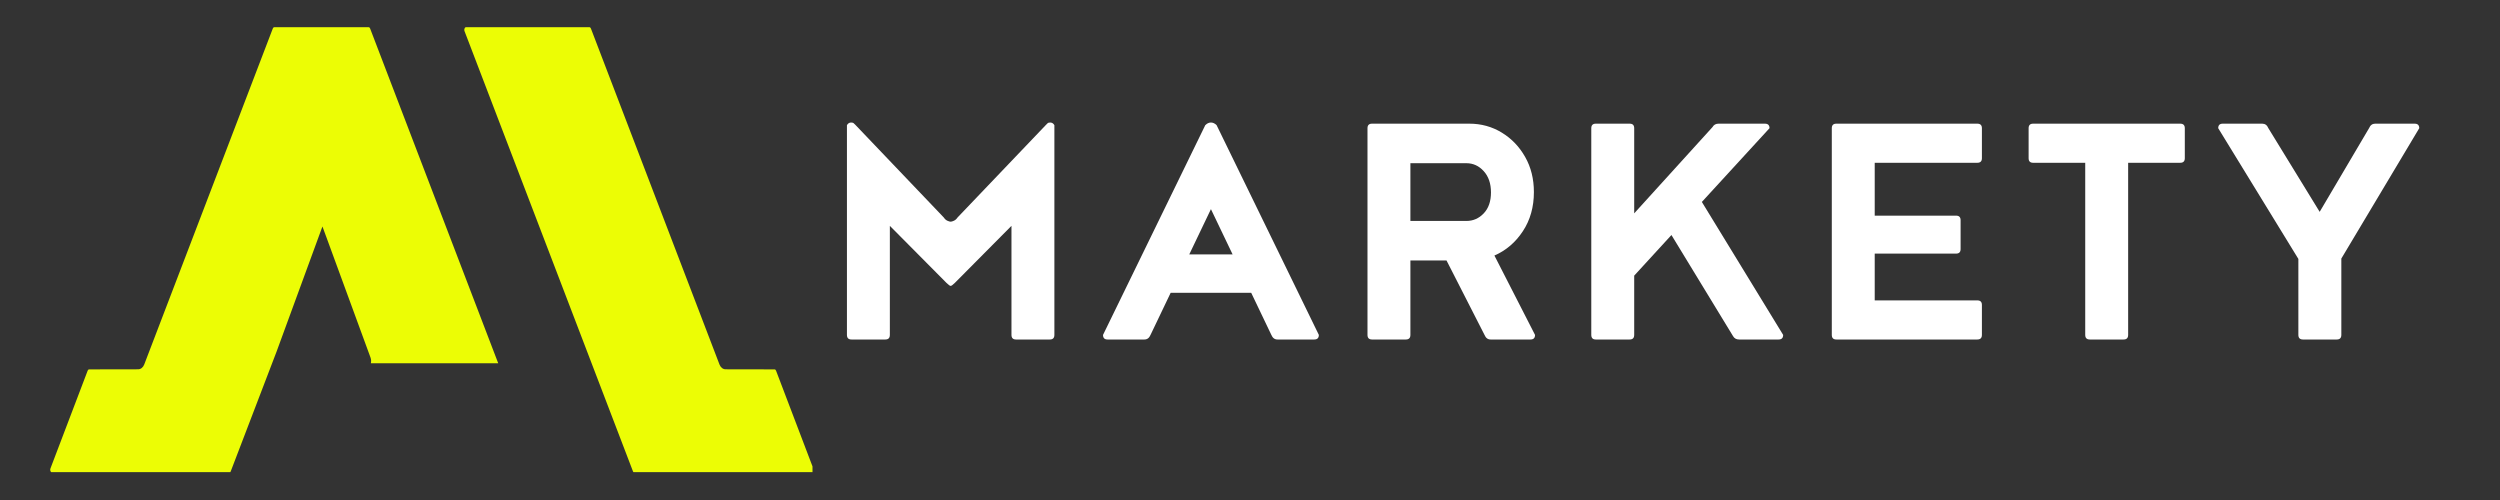
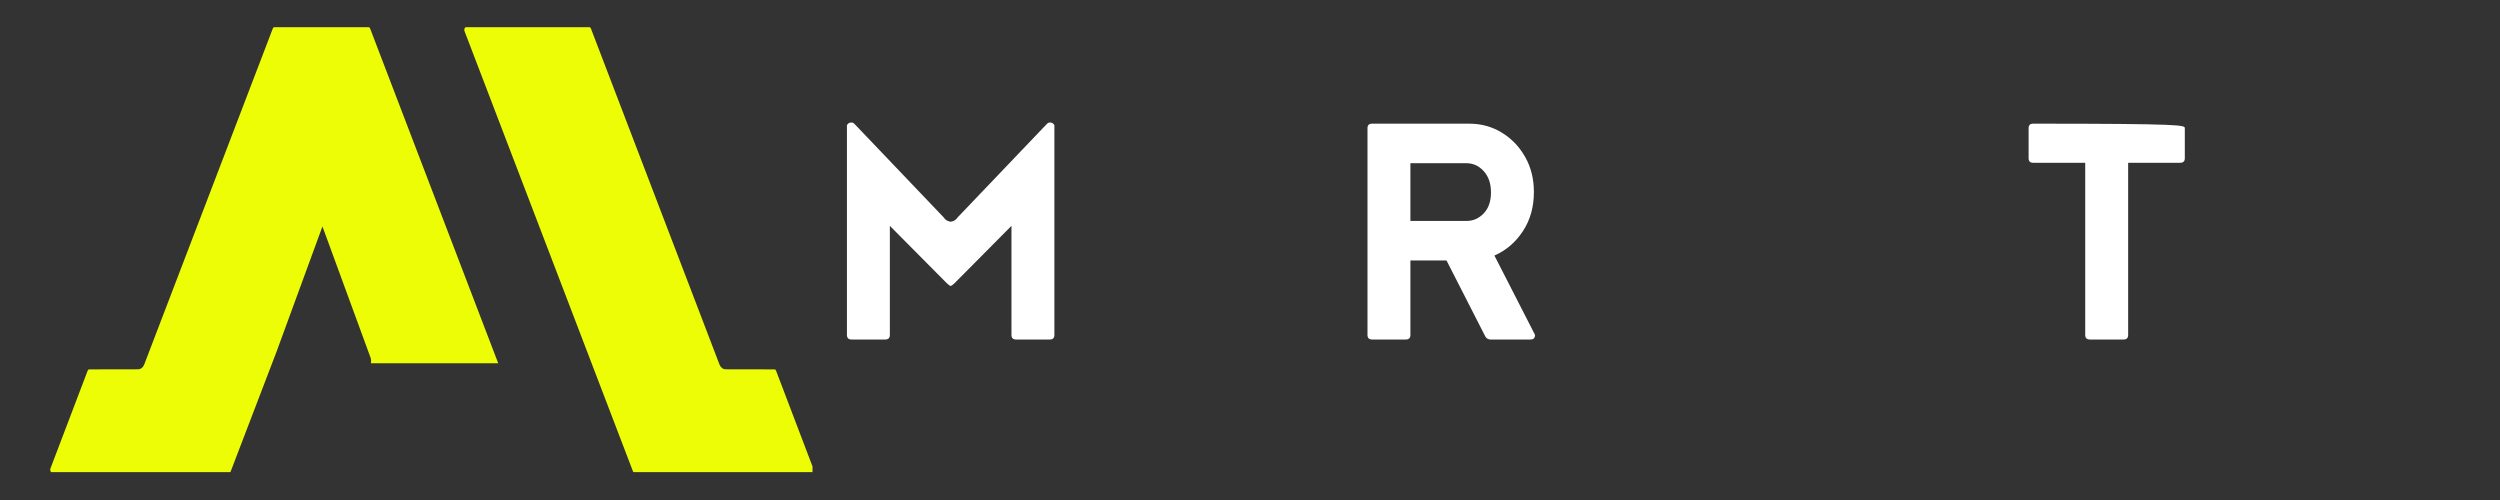
<svg xmlns="http://www.w3.org/2000/svg" width="1000" zoomAndPan="magnify" viewBox="0 0 750 150" height="200" preserveAspectRatio="xMidYMid meet" version="1.0">
  <rect x="0" y="0" width="750" height="150" fill="#333333" stroke="none" />
  <defs>
    <g />
    <clipPath id="0d43de3325">
      <path d="M 15 8.141 L 243.75 8.141 L 243.75 141.641 L 15 141.641 Z M 15 8.141 " clip-rule="nonzero" />
    </clipPath>
  </defs>
  <g clip-path="url(#0d43de3325)">
    <path fill="#ecfd05" d="M 15.195 141.438 C 15.262 141.559 15.387 141.711 15.566 141.711 L 68.793 141.812 C 68.84 141.812 68.883 141.801 68.922 141.777 L 68.949 141.762 C 69.055 141.703 69.152 141.574 69.215 141.422 L 82.961 105.512 L 96.73 67.945 L 97.969 71.301 L 111.156 107.27 C 111.355 107.82 111.391 108.43 111.254 108.988 L 149.469 108.988 L 115.742 20.852 L 111.035 8.555 C 110.945 8.316 110.781 8.164 110.613 8.164 L 82.266 8.164 C 82.098 8.164 81.93 8.316 81.84 8.555 L 43.262 109.363 C 42.93 110.23 42.219 110.789 41.445 110.789 L 26.719 110.816 C 26.555 110.816 26.387 110.969 26.297 111.203 L 15.141 140.52 C 15.004 140.875 15.078 141.227 15.195 141.438 Z M 190.32 141.812 C 190.152 141.812 189.984 141.656 189.895 141.422 L 143.379 19.852 L 139.359 9.352 C 139.223 8.996 139.297 8.645 139.41 8.438 C 139.48 8.312 139.602 8.164 139.781 8.164 L 176.848 8.164 C 177.016 8.164 177.18 8.316 177.273 8.551 L 215.852 109.367 C 216.184 110.227 216.898 110.789 217.672 110.789 L 232.391 110.816 C 232.559 110.816 232.727 110.969 232.816 111.207 L 243.977 140.52 C 244.109 140.875 244.035 141.227 243.922 141.438 C 243.852 141.562 243.727 141.711 243.547 141.711 L 227.719 141.684 L 227.527 141.773 C 227.477 141.801 227.434 141.812 227.387 141.812 L 190.32 141.812 " fill-opacity="1" fill-rule="nonzero" />
  </g>
  <g fill="#ffffff" fill-opacity="1">
    <g transform="translate(246.097, 101.85)">
      <g>
        <path d="M 9.344 0 C 8.438 0 7.984 -0.457 7.984 -1.375 L 7.984 -64.297 C 8.285 -64.828 8.703 -65.094 9.234 -65.094 C 9.609 -65.094 9.875 -65.016 10.031 -64.859 C 10.188 -64.711 10.379 -64.523 10.609 -64.297 L 37.047 -36.594 C 37.348 -36.133 37.707 -35.812 38.125 -35.625 C 38.551 -35.438 38.879 -35.344 39.109 -35.344 C 39.328 -35.344 39.645 -35.438 40.062 -35.625 C 40.488 -35.812 40.852 -36.133 41.156 -36.594 L 67.609 -64.297 C 67.828 -64.523 68.016 -64.711 68.172 -64.859 C 68.328 -65.016 68.594 -65.094 68.969 -65.094 C 69.5 -65.094 69.914 -64.828 70.219 -64.297 L 70.219 -1.375 C 70.219 -0.457 69.766 0 68.859 0 L 58.703 0 C 57.797 0 57.344 -0.457 57.344 -1.375 L 57.344 -34.094 L 40.359 -16.984 C 39.742 -16.379 39.328 -16.078 39.109 -16.078 C 38.879 -16.078 38.457 -16.379 37.844 -16.984 L 20.859 -34.094 L 20.859 -1.375 C 20.859 -0.457 20.406 0 19.5 0 Z M 9.344 0 " />
      </g>
    </g>
  </g>
  <g fill="#ffffff" fill-opacity="1">
    <g transform="translate(328.625, 101.85)">
      <g>
-         <path d="M 3.641 0 C 2.734 0 2.281 -0.457 2.281 -1.375 L 32.953 -64.297 C 33.484 -64.828 34.051 -65.094 34.656 -65.094 C 35.258 -65.094 35.828 -64.828 36.359 -64.297 L 67.031 -1.375 C 67.031 -0.457 66.57 0 65.656 0 L 54.609 0 C 53.773 0 53.164 -0.457 52.781 -1.375 L 46.734 -14.016 L 22.578 -14.016 L 16.531 -1.375 C 16.145 -0.457 15.535 0 14.703 0 Z M 28.156 -25.531 L 41.156 -25.531 L 34.656 -39.109 Z M 28.156 -25.531 " />
-       </g>
+         </g>
    </g>
  </g>
  <g fill="#ffffff" fill-opacity="1">
    <g transform="translate(402.262, 101.85)">
      <g>
        <path d="M 9.344 0 C 8.438 0 7.984 -0.457 7.984 -1.375 L 7.984 -63.391 C 7.984 -64.297 8.438 -64.75 9.344 -64.75 L 38.531 -64.75 C 42.102 -64.75 45.352 -63.852 48.281 -62.062 C 51.207 -60.281 53.539 -57.848 55.281 -54.766 C 57.031 -51.691 57.906 -48.18 57.906 -44.234 C 57.906 -39.742 56.801 -35.828 54.594 -32.484 C 52.395 -29.141 49.551 -26.707 46.062 -25.188 L 58.25 -1.375 C 58.25 -0.457 57.797 0 56.891 0 L 44.922 0 C 44.078 0 43.469 -0.457 43.094 -1.375 L 31.688 -23.719 L 20.859 -23.719 L 20.859 -1.375 C 20.859 -0.457 20.406 0 19.5 0 Z M 20.859 -35.562 L 37.625 -35.562 C 39.676 -35.562 41.422 -36.32 42.859 -37.844 C 44.305 -39.363 45.031 -41.457 45.031 -44.125 C 45.031 -46.781 44.305 -48.906 42.859 -50.5 C 41.422 -52.094 39.676 -52.891 37.625 -52.891 L 20.859 -52.891 Z M 20.859 -35.562 " />
      </g>
    </g>
  </g>
  <g fill="#ffffff" fill-opacity="1">
    <g transform="translate(469.401, 101.85)">
      <g>
-         <path d="M 9.344 0 C 8.438 0 7.984 -0.457 7.984 -1.375 L 7.984 -63.391 C 7.984 -64.297 8.438 -64.75 9.344 -64.75 L 19.5 -64.75 C 20.406 -64.75 20.859 -64.297 20.859 -63.391 L 20.859 -37.844 L 44.344 -63.719 C 44.727 -64.406 45.336 -64.75 46.172 -64.75 L 60.078 -64.75 C 60.992 -64.75 61.453 -64.297 61.453 -63.391 L 41.156 -41.266 L 65.547 -1.375 C 65.547 -0.457 65.094 0 64.188 0 L 52.328 0 C 51.492 0 50.883 -0.344 50.5 -1.031 L 32.031 -31.344 L 20.859 -19.156 L 20.859 -1.375 C 20.859 -0.457 20.406 0 19.5 0 Z M 9.344 0 " />
-       </g>
+         </g>
    </g>
  </g>
  <g fill="#ffffff" fill-opacity="1">
    <g transform="translate(541.556, 101.85)">
      <g>
-         <path d="M 9.344 0 C 8.438 0 7.984 -0.457 7.984 -1.375 L 7.984 -63.391 C 7.984 -64.297 8.438 -64.75 9.344 -64.75 L 51.641 -64.75 C 52.555 -64.75 53.016 -64.297 53.016 -63.391 L 53.016 -54.375 C 53.016 -53.469 52.555 -53.016 51.641 -53.016 L 20.859 -53.016 L 20.859 -37.156 L 45.266 -37.156 C 46.172 -37.156 46.625 -36.703 46.625 -35.797 L 46.625 -27.125 C 46.625 -26.219 46.172 -25.766 45.266 -25.766 L 20.859 -25.766 L 20.859 -11.734 L 51.641 -11.734 C 52.555 -11.734 53.016 -11.281 53.016 -10.375 L 53.016 -1.375 C 53.016 -0.457 52.555 0 51.641 0 Z M 9.344 0 " />
-       </g>
+         </g>
    </g>
  </g>
  <g fill="#ffffff" fill-opacity="1">
    <g transform="translate(605.162, 101.85)">
      <g>
-         <path d="M 21.781 0 C 20.863 0 20.406 -0.457 20.406 -1.375 L 20.406 -53.016 L 4.781 -53.016 C 3.875 -53.016 3.422 -53.469 3.422 -54.375 L 3.422 -63.391 C 3.422 -64.297 3.875 -64.75 4.781 -64.75 L 48.906 -64.75 C 49.82 -64.75 50.281 -64.297 50.281 -63.391 L 50.281 -54.375 C 50.281 -53.469 49.82 -53.016 48.906 -53.016 L 33.281 -53.016 L 33.281 -1.375 C 33.281 -0.457 32.828 0 31.922 0 Z M 21.781 0 " />
+         <path d="M 21.781 0 C 20.863 0 20.406 -0.457 20.406 -1.375 L 20.406 -53.016 L 4.781 -53.016 C 3.875 -53.016 3.422 -53.469 3.422 -54.375 L 3.422 -63.391 C 3.422 -64.297 3.875 -64.75 4.781 -64.75 C 49.82 -64.75 50.281 -64.297 50.281 -63.391 L 50.281 -54.375 C 50.281 -53.469 49.82 -53.016 48.906 -53.016 L 33.281 -53.016 L 33.281 -1.375 C 33.281 -0.457 32.828 0 31.922 0 Z M 21.781 0 " />
      </g>
    </g>
  </g>
  <g fill="#ffffff" fill-opacity="1">
    <g transform="translate(663.182, 101.85)">
      <g>
-         <path d="M 27.703 0 C 26.785 0 26.328 -0.457 26.328 -1.375 L 26.328 -24.172 L 2.281 -63.391 C 2.281 -64.297 2.734 -64.75 3.641 -64.75 L 15.5 -64.75 C 16.344 -64.75 16.953 -64.297 17.328 -63.391 L 32.719 -38.297 L 47.531 -63.391 C 47.914 -64.297 48.523 -64.75 49.359 -64.75 L 61.219 -64.75 C 62.133 -64.75 62.594 -64.297 62.594 -63.391 L 39.219 -24.281 L 39.219 -1.375 C 39.219 -0.457 38.758 0 37.844 0 Z M 27.703 0 " />
-       </g>
+         </g>
    </g>
  </g>
</svg>